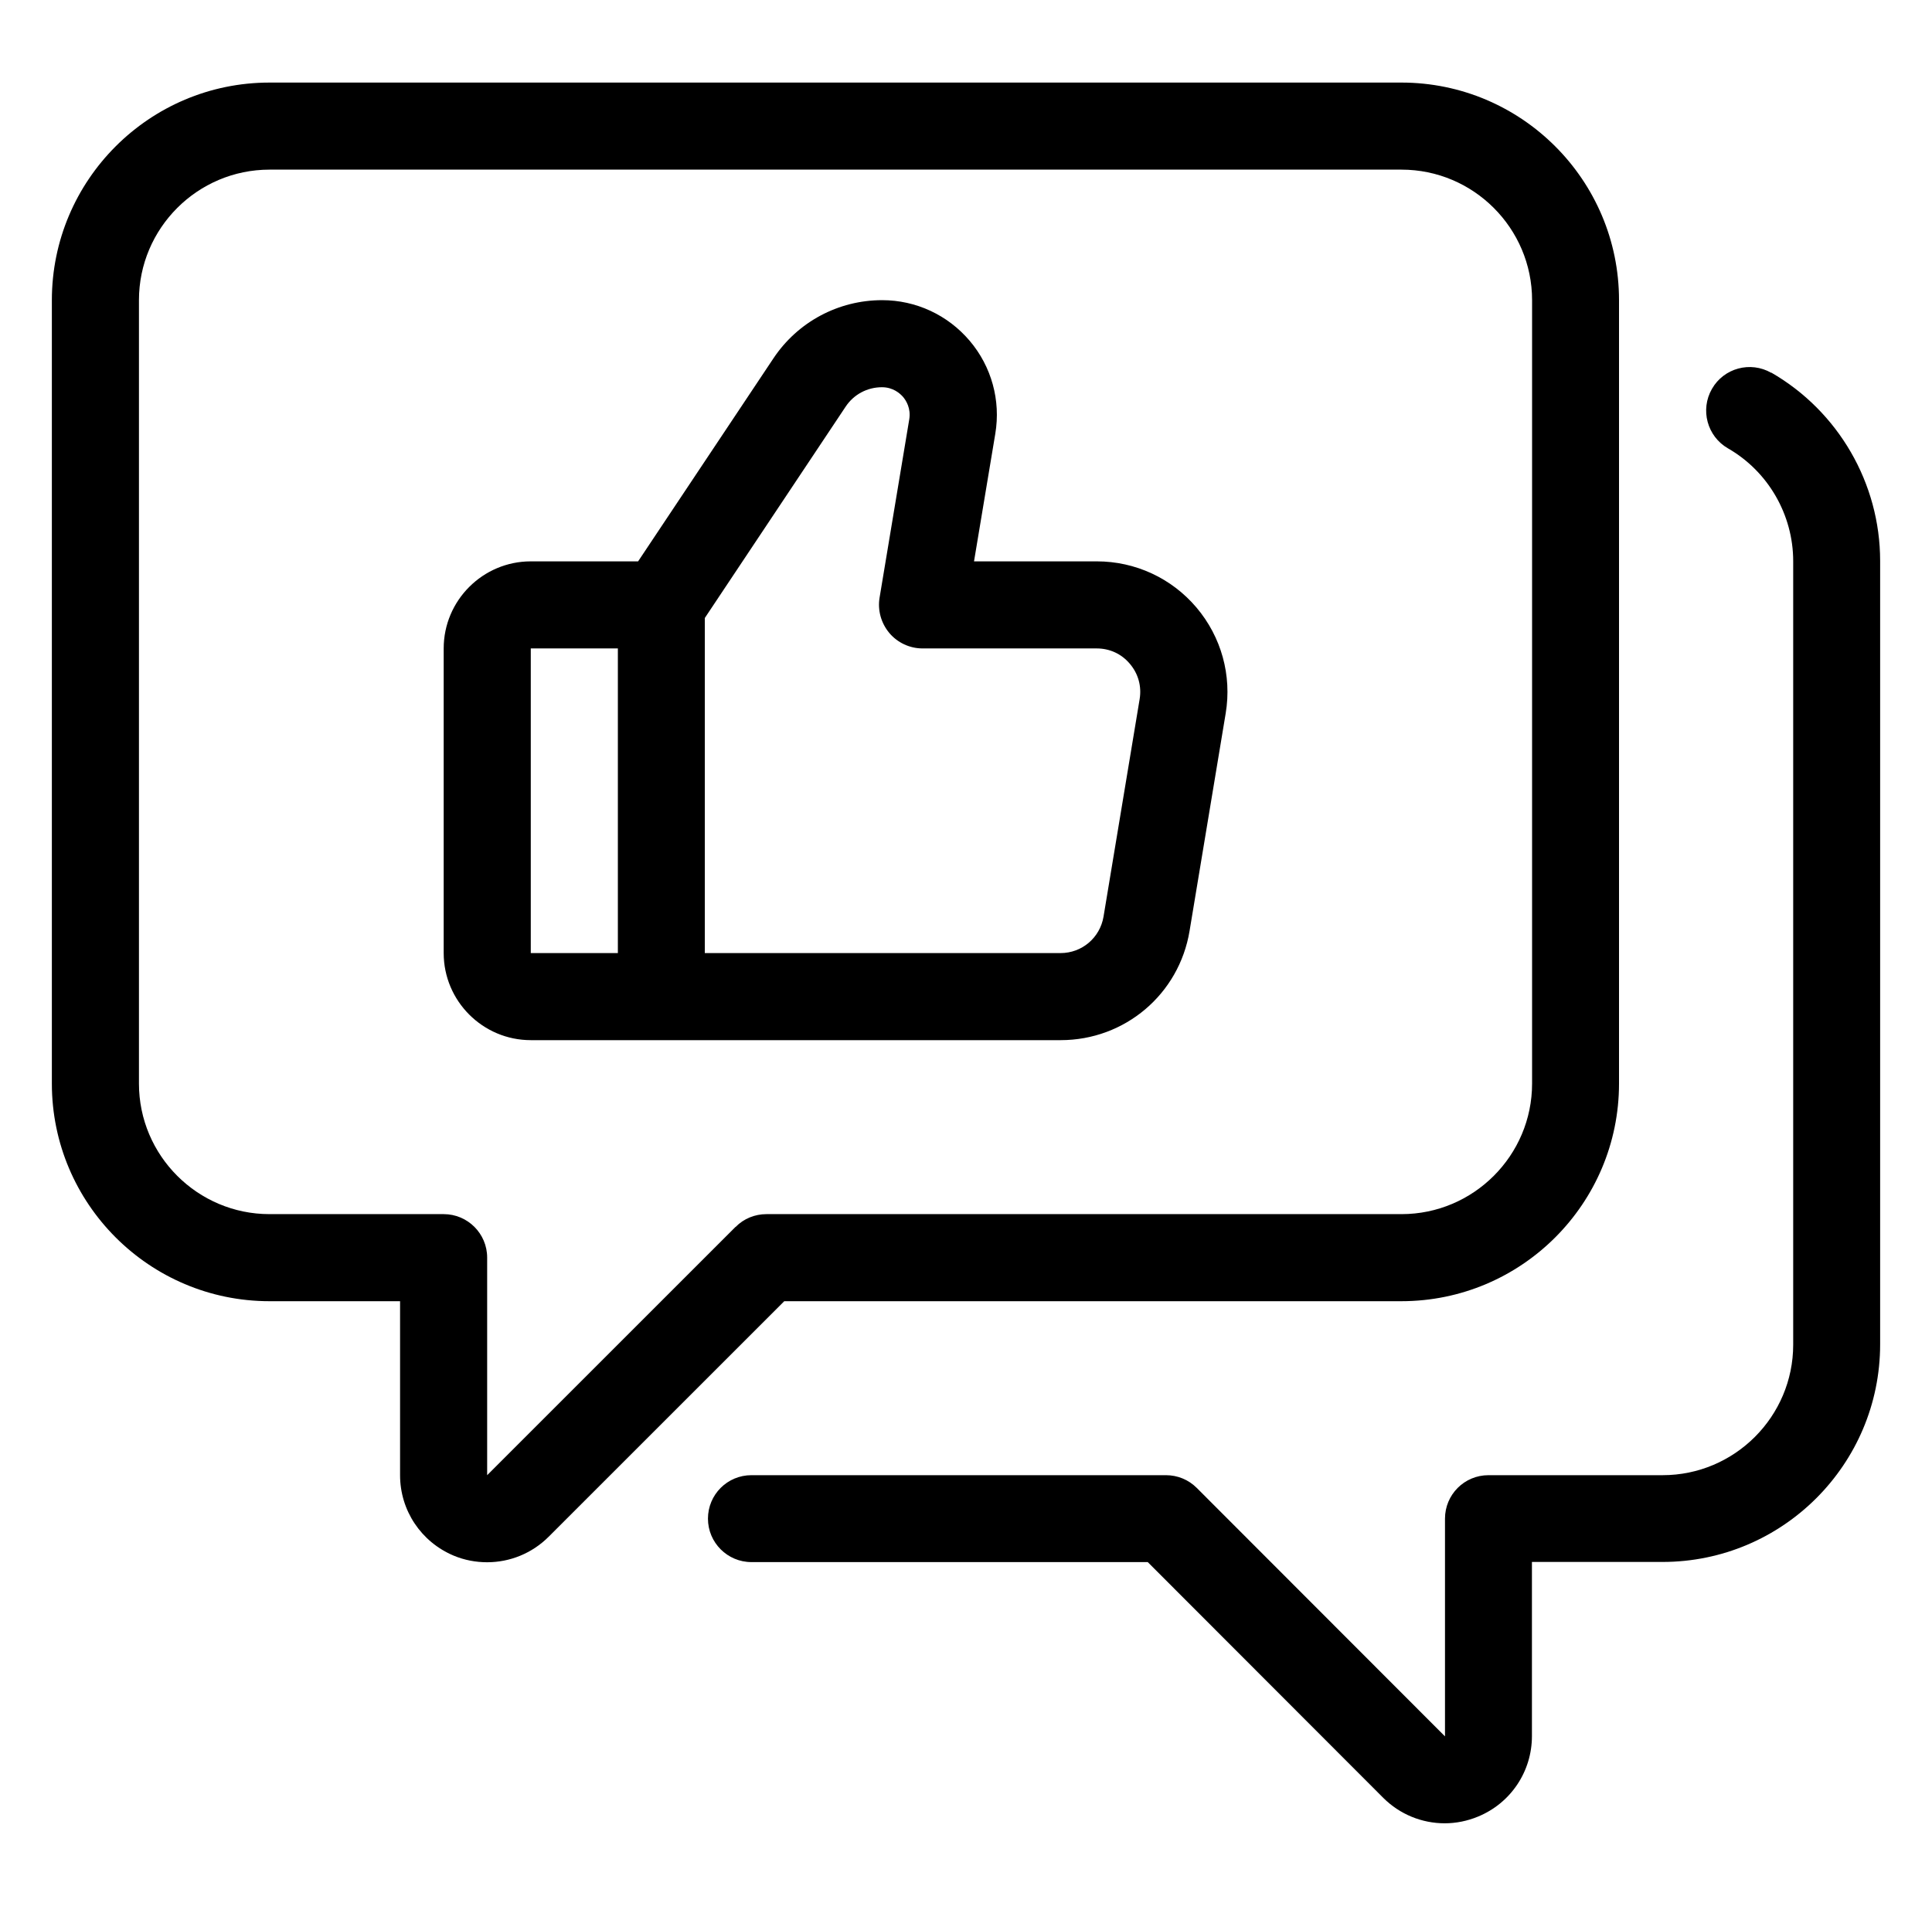
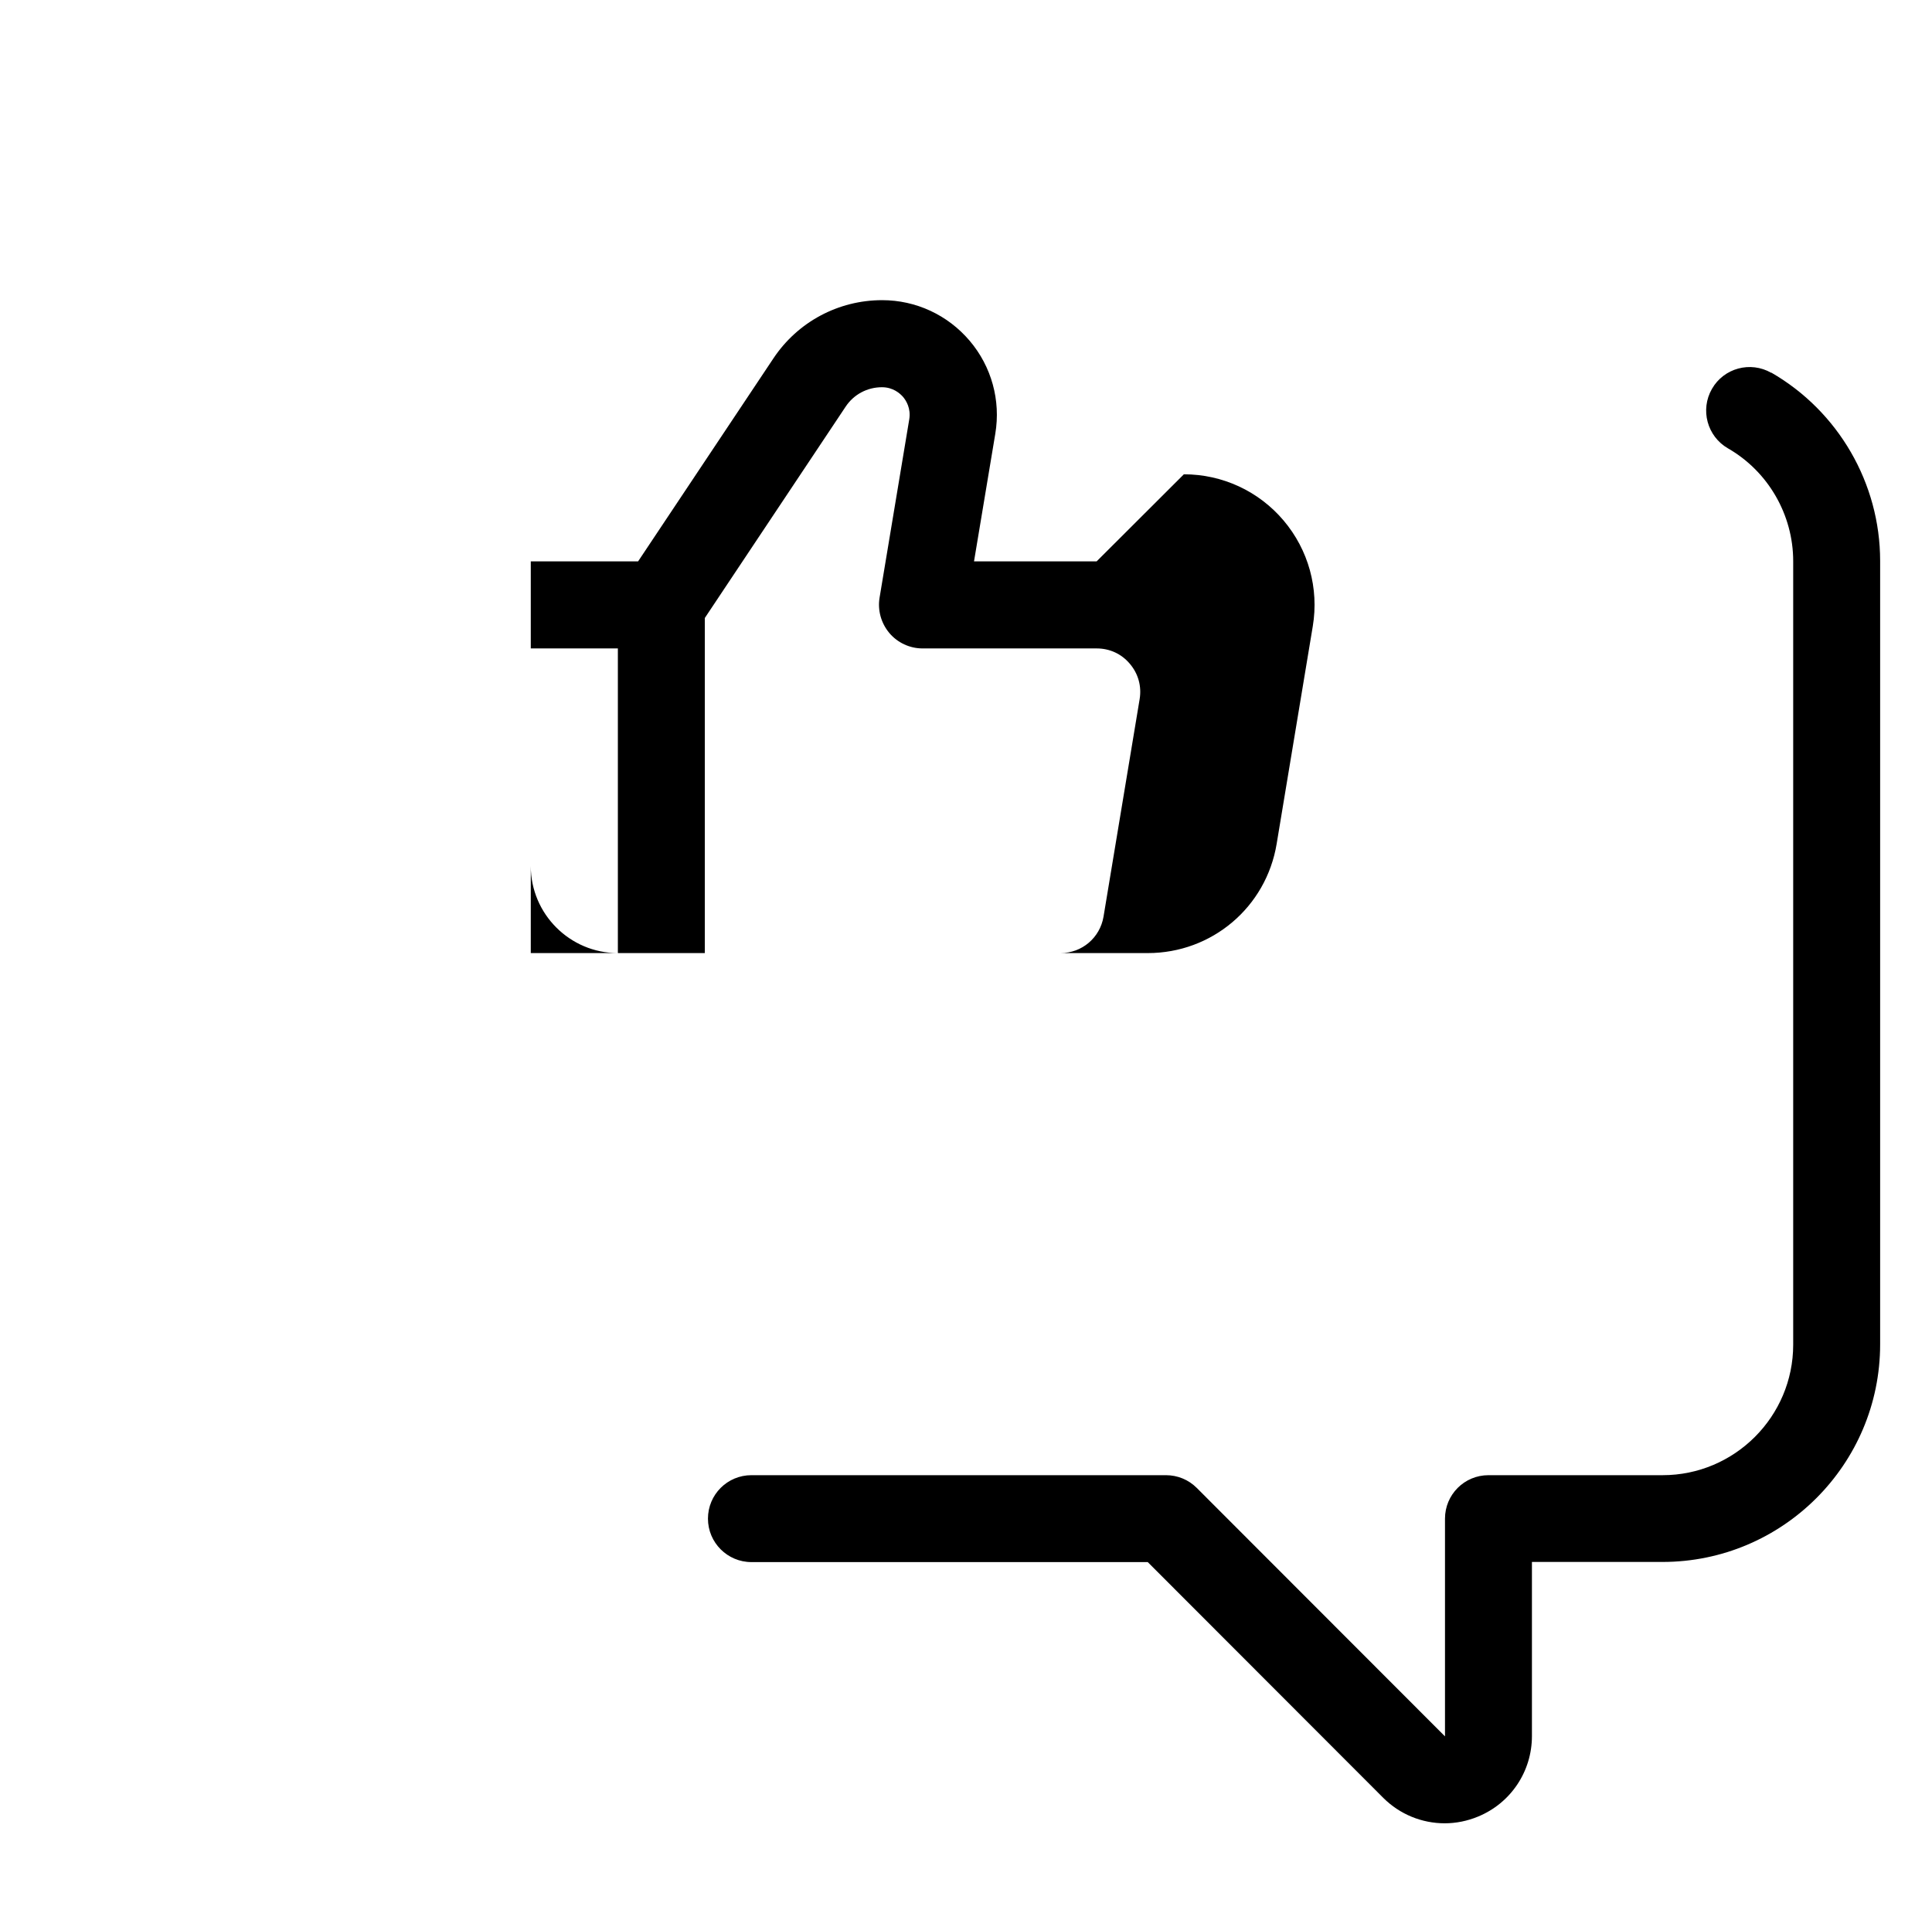
<svg xmlns="http://www.w3.org/2000/svg" id="Layer_1" viewBox="0 0 128.89 127.2">
  <path d="m118.17,24.88c-1.39-.8-3.17-.32-3.96,1.07-.8,1.39-.32,3.17,1.07,3.97,2.68,1.54,4.35,4.43,4.35,7.53v52.28c0,4.8-3.91,8.71-8.71,8.71h-11.62c-1.61,0-2.9,1.3-2.9,2.9v14.53s-16.56-16.58-16.56-16.58c-.55-.55-1.28-.85-2.06-.85h-27.65c-1.61,0-2.9,1.3-2.9,2.9s1.3,2.9,2.9,2.9h26.44l15.71,15.73c1.11,1.11,2.59,1.7,4.1,1.7.75,0,1.51-.15,2.23-.45,2.18-.9,3.59-3.01,3.59-5.37v-11.62h8.71c8.01,0,14.52-6.51,14.52-14.52v-52.28c0-5.18-2.79-9.99-7.27-12.57h0Z" />
-   <path d="m93.49,86.83c8.01,0,14.52-6.51,14.52-14.52V20.03c0-8.01-6.51-14.52-14.52-14.52H17.98c-8.01,0-14.52,6.51-14.52,14.52v52.28c0,8.01,6.51,14.52,14.52,14.52h8.71v11.61c0,2.36,1.41,4.46,3.58,5.37.72.3,1.48.44,2.23.44,1.51,0,2.99-.59,4.1-1.7l15.72-15.72s41.17,0,41.17,0Zm-44.42-4.96l-16.57,16.57v-14.52c0-1.6-1.3-2.9-2.9-2.9h-11.62c-4.8,0-8.71-3.91-8.71-8.71V20.03c0-4.8,3.91-8.71,8.71-8.71h75.52c4.8,0,8.71,3.91,8.71,8.71v52.28c0,4.8-3.91,8.71-8.71,8.71h-42.37c-.77,0-1.51.3-2.05.85Z" />
-   <path d="m73.16,37.46h-8.18l1.42-8.52c.37-2.22-.25-4.48-1.71-6.2-1.46-1.72-3.58-2.71-5.84-2.71-2.92,0-5.63,1.45-7.25,3.88l-9.03,13.55h-7.16c-3.2,0-5.81,2.61-5.81,5.81v20.33c0,3.2,2.61,5.81,5.81,5.81h35.35c4.28,0,7.9-3.06,8.6-7.29l2.41-14.52c.42-2.53-.29-5.1-1.95-7.06s-4.08-3.08-6.65-3.08Zm-37.75,5.81h5.81v20.33h-5.81s0-20.33,0-20.33Zm38.21,17.9c-.24,1.41-1.44,2.43-2.87,2.43h-23.73v-22.36l9.4-14.11c.54-.81,1.44-1.29,2.42-1.29.74,0,1.2.41,1.41.65.2.24.53.76.41,1.49l-1.98,11.9c-.14.84.1,1.7.65,2.36.55.65,1.36,1.03,2.22,1.03h11.61c.87,0,1.66.36,2.22,1.03.56.66.79,1.5.65,2.35l-2.41,14.52h0Z" />
+   <path d="m73.16,37.46h-8.18l1.42-8.52c.37-2.22-.25-4.48-1.71-6.2-1.46-1.72-3.58-2.71-5.84-2.71-2.92,0-5.63,1.45-7.25,3.88l-9.03,13.55h-7.16v20.33c0,3.2,2.61,5.81,5.81,5.81h35.35c4.28,0,7.9-3.06,8.6-7.29l2.41-14.52c.42-2.53-.29-5.1-1.95-7.06s-4.08-3.08-6.65-3.08Zm-37.75,5.81h5.81v20.33h-5.81s0-20.33,0-20.33Zm38.21,17.9c-.24,1.41-1.44,2.43-2.87,2.43h-23.73v-22.36l9.4-14.11c.54-.81,1.44-1.29,2.42-1.29.74,0,1.2.41,1.41.65.2.24.53.76.41,1.49l-1.98,11.9c-.14.84.1,1.7.65,2.36.55.65,1.36,1.03,2.22,1.03h11.61c.87,0,1.66.36,2.22,1.03.56.66.79,1.5.65,2.35l-2.41,14.52h0Z" />
</svg>